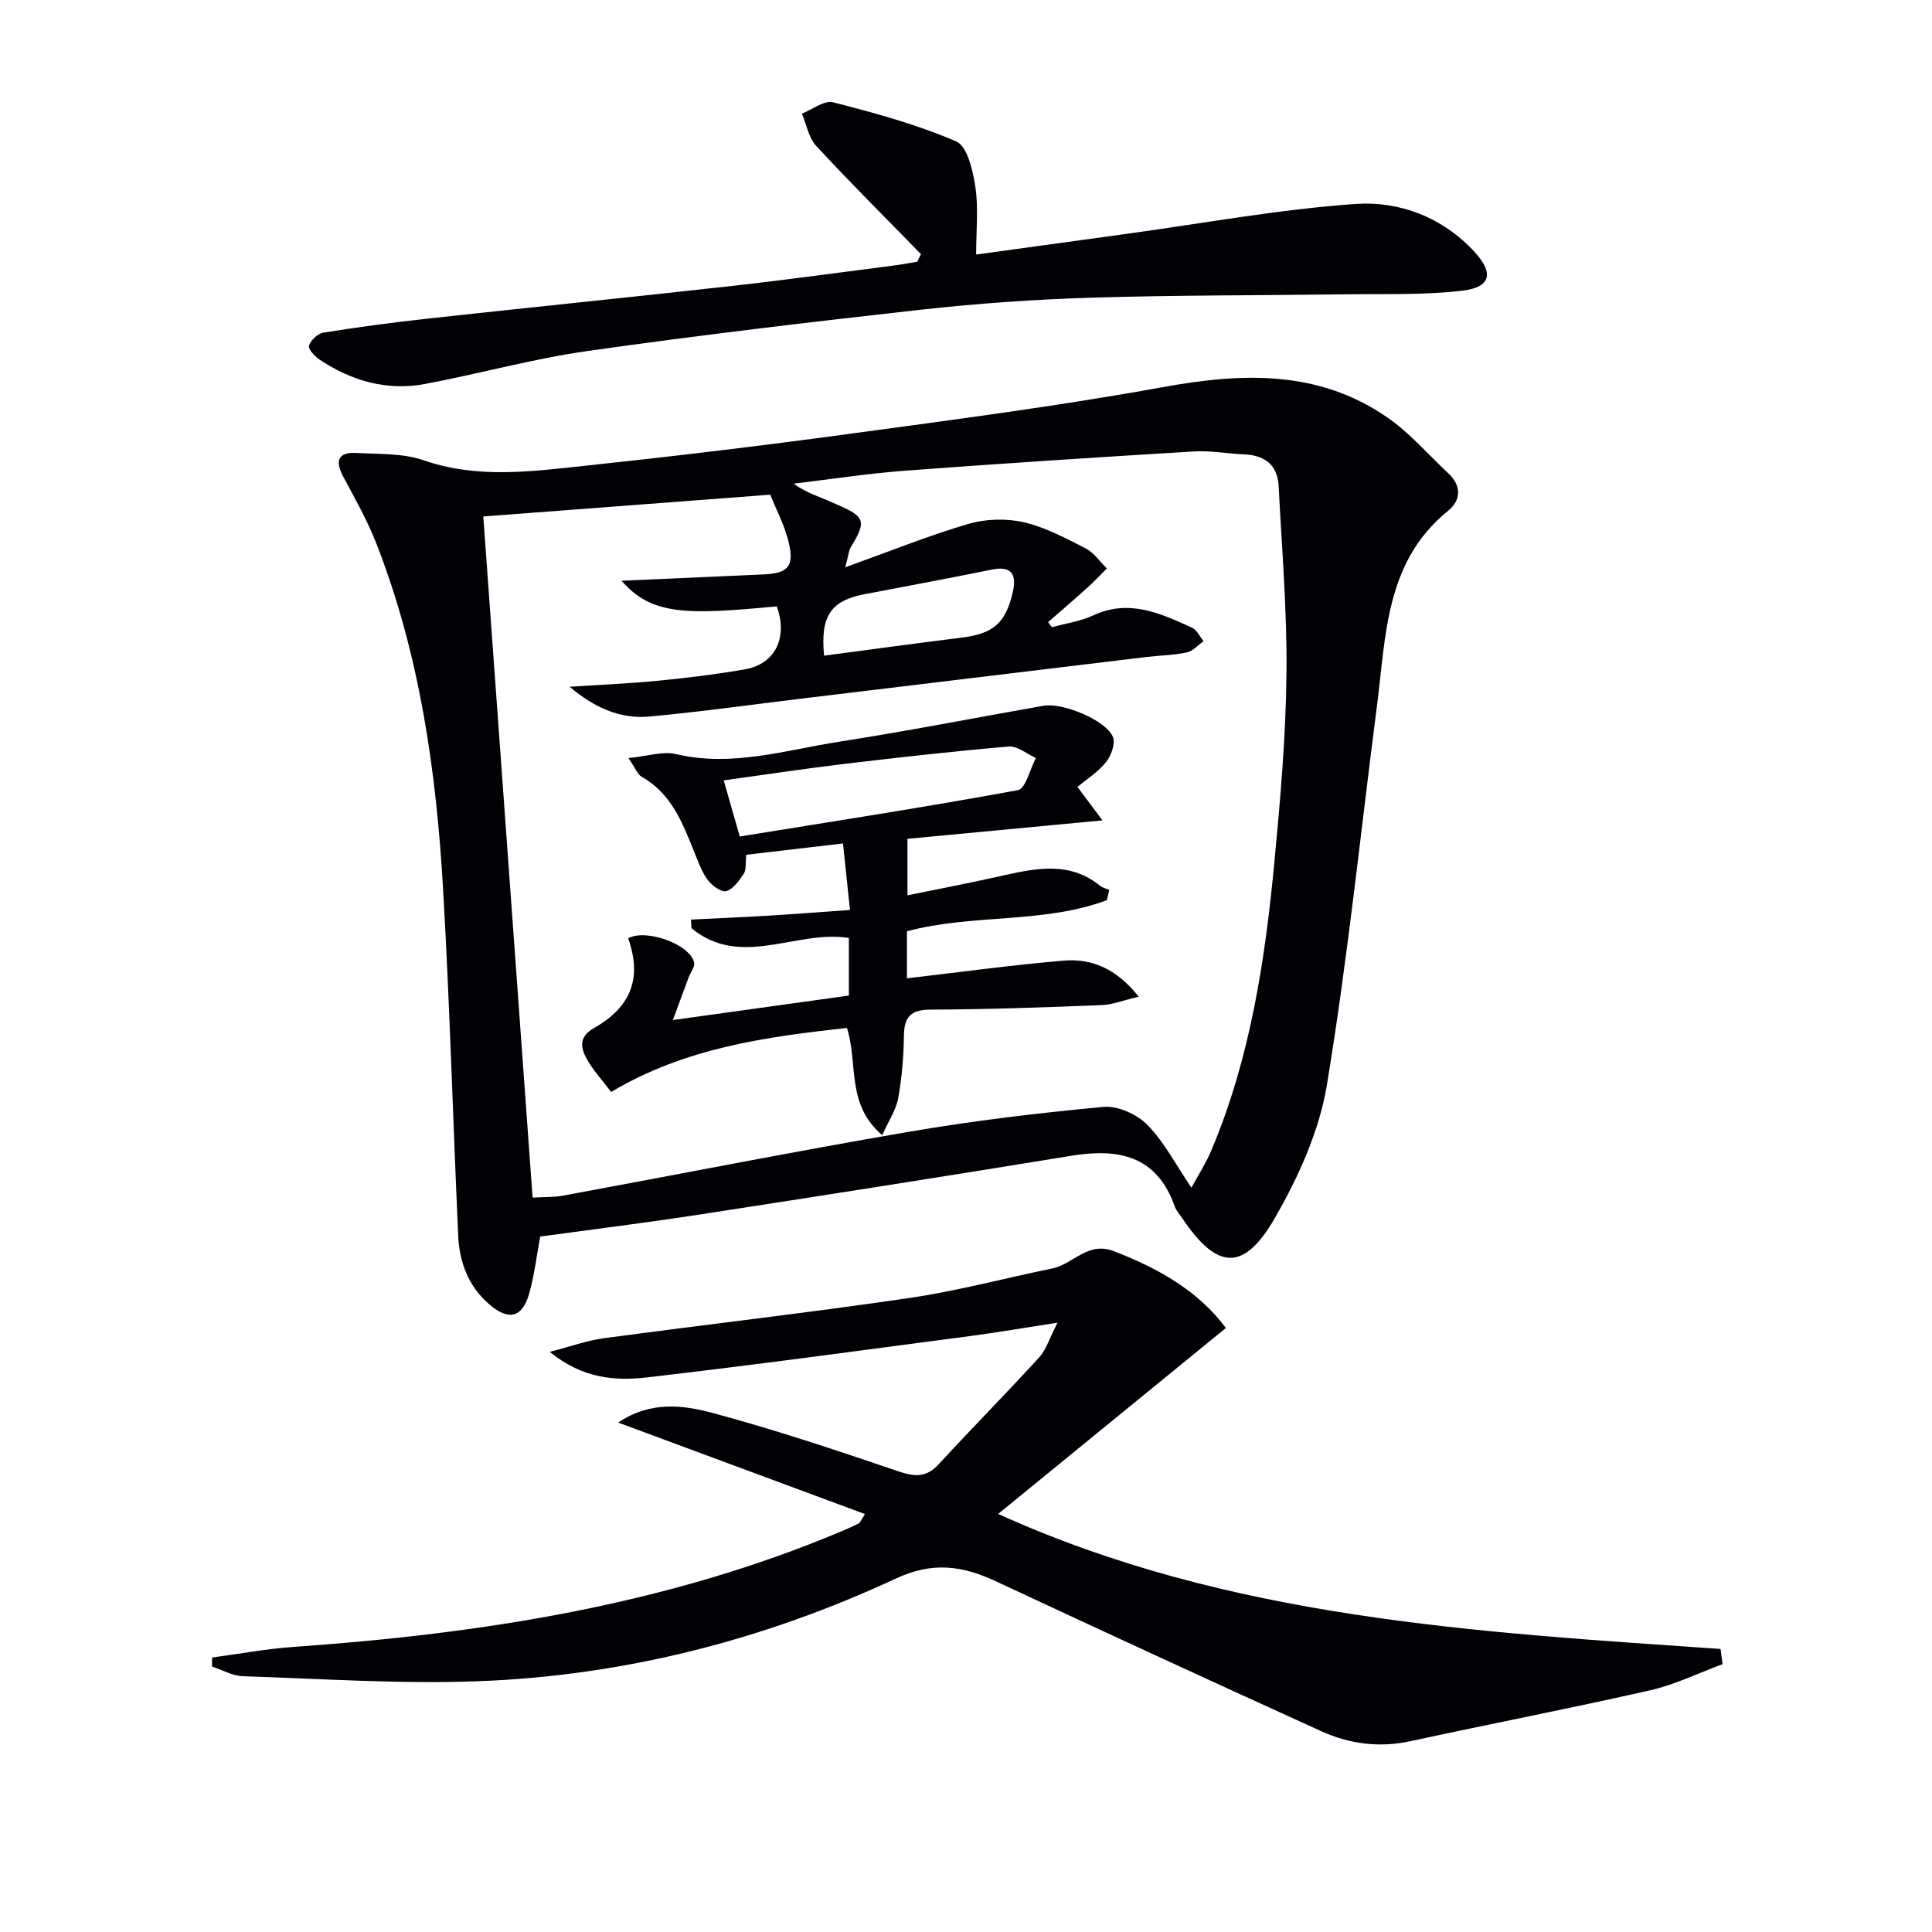
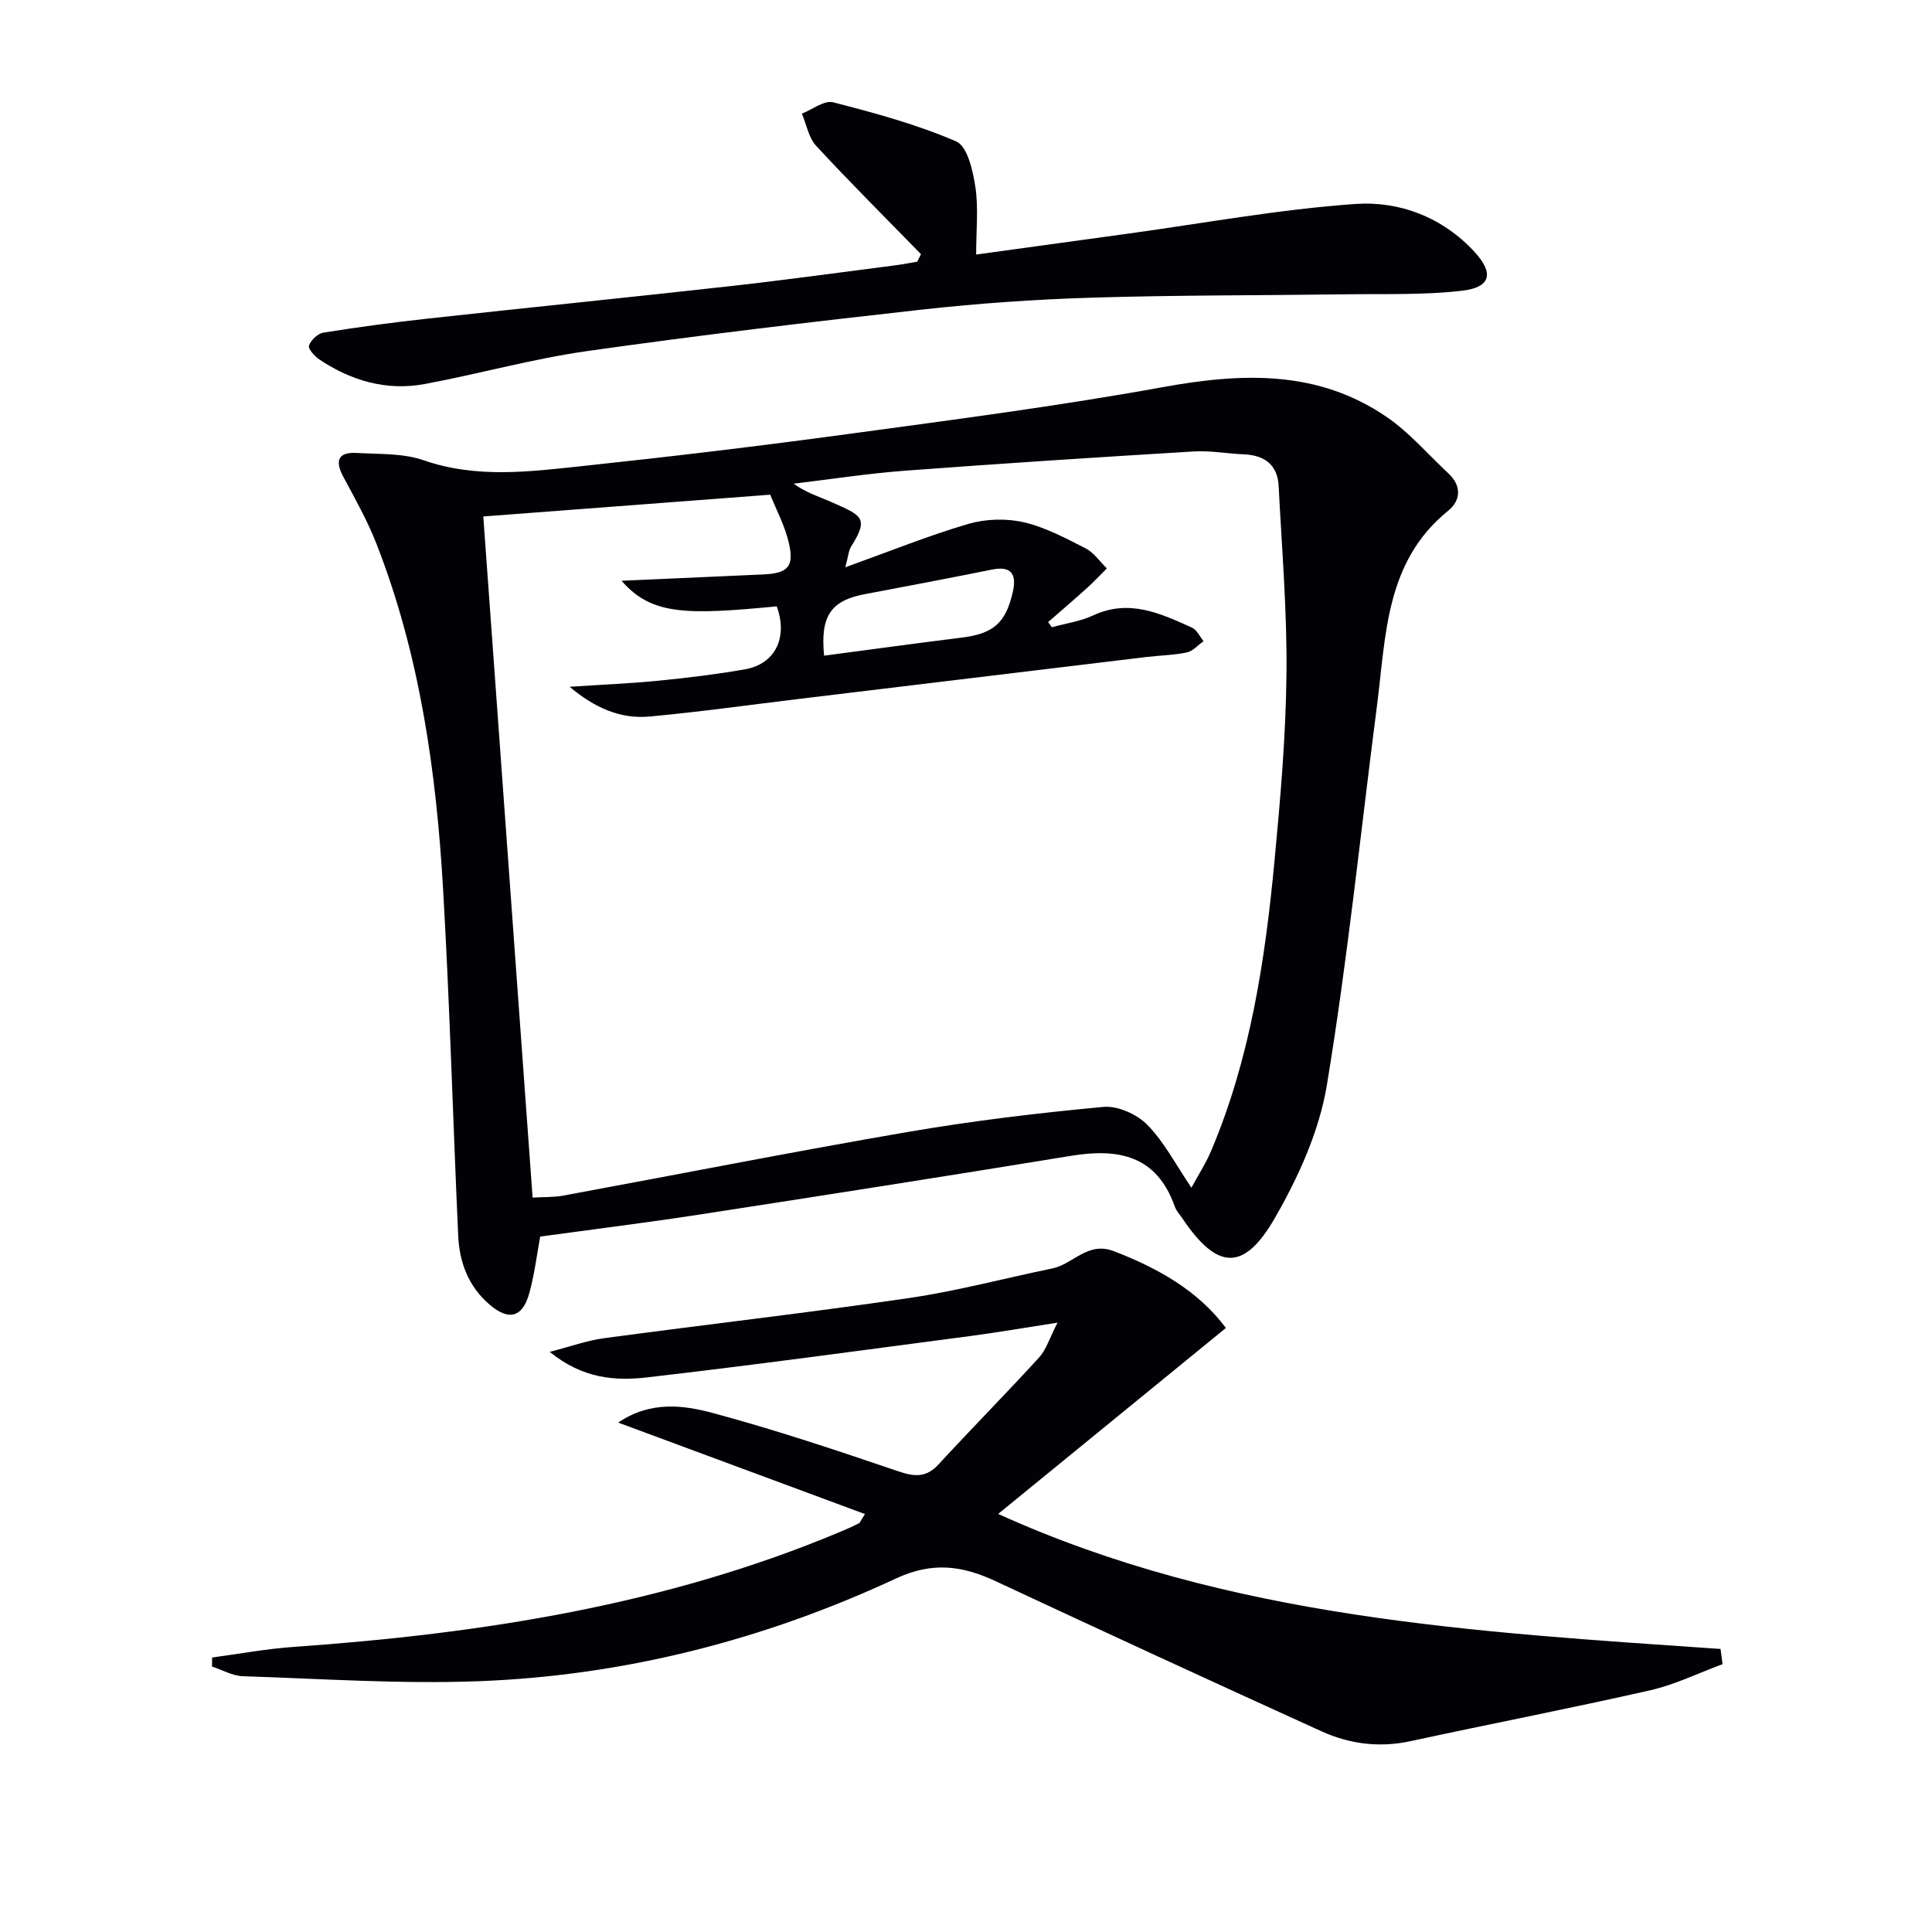
<svg xmlns="http://www.w3.org/2000/svg" enable-background="new 0 0 400 400" viewBox="0 0 400 400">
  <path d="m111.84 256.02c-.64 3.46-1.14 7.58-2.21 11.56-1.39 5.18-4.24 6-8.32 2.48-4.27-3.67-6.19-8.64-6.44-14.13-1.09-23.93-1.75-47.87-3.13-71.78-1.41-24.44-4.82-48.6-13.81-71.6-1.87-4.78-4.42-9.3-6.85-13.84-1.83-3.41-1.02-5.16 2.83-4.93 4.63.27 9.53.03 13.79 1.51 11.02 3.83 22.06 2.35 33.09 1.18 18.32-1.95 36.62-4.14 54.87-6.62 21.71-2.95 43.45-5.77 64.99-9.68 16.4-2.98 32.12-3.66 46.46 6.17 4.72 3.23 8.56 7.75 12.79 11.7 2.77 2.58 2.52 5.61-.07 7.7-13.07 10.58-12.86 25.88-14.75 40.44-3.39 26.16-6.06 52.44-10.36 78.44-1.58 9.57-5.9 19.1-10.8 27.6-6.43 11.15-11.95 10.68-19.09.08-.56-.83-1.29-1.6-1.61-2.51-3.71-10.53-11.6-12.1-21.4-10.5-25.71 4.2-51.44 8.23-77.19 12.2-10.77 1.65-21.62 3-32.79 4.53zm134.83-10.12c1.42-2.62 2.97-5 4.06-7.57 8.13-19.19 11.2-39.53 13.14-60.06 1.22-12.9 2.35-25.85 2.48-38.79.14-12.94-.96-25.89-1.62-38.84-.22-4.38-2.88-6.39-7.16-6.57-3.48-.15-6.98-.81-10.44-.6-19.91 1.2-39.82 2.49-59.71 3.98-7.73.58-15.41 1.77-23.11 2.69 2.66 1.92 5.37 2.71 7.92 3.85 6.1 2.73 7.79 3.16 3.99 9.16-.53.84-.58 1.98-1.21 4.3 9.21-3.31 17.21-6.55 25.44-8.97 3.58-1.05 7.83-1.19 11.47-.36 4.46 1.02 8.69 3.29 12.82 5.4 1.73.88 2.96 2.74 4.42 4.16-1.34 1.34-2.63 2.73-4.03 3.99-2.67 2.42-5.41 4.76-8.13 7.13.26.35.52.7.78 1.06 2.86-.79 5.89-1.21 8.54-2.44 7.44-3.47 13.94-.43 20.47 2.53 1.01.46 1.61 1.84 2.39 2.8-1.15.81-2.2 2.06-3.47 2.33-2.74.58-5.6.61-8.39.95-23.9 2.87-47.8 5.77-71.7 8.65-10.37 1.25-20.72 2.71-31.12 3.67-6.09.56-11.42-1.83-16.57-6.16 6.66-.44 12.61-.68 18.52-1.27 5.95-.59 11.89-1.31 17.78-2.34 6.3-1.11 8.93-6.6 6.59-13.04-18.78 1.8-25.95 1.83-32.13-5.3 9.8-.44 19.57-.87 29.35-1.31 5.02-.23 6.41-1.56 5.31-6.41-.81-3.61-2.64-6.99-3.88-10.1-20.16 1.53-39.65 3.01-59.41 4.51 3.4 46.91 6.79 93.75 10.21 141.02 2.43-.14 4.42-.06 6.34-.41 23.8-4.39 47.55-9.09 71.4-13.19 13.4-2.3 26.93-3.92 40.47-5.18 2.95-.27 6.93 1.54 9.07 3.72 3.49 3.55 5.87 8.21 9.12 13.01zm-76.05-110.15c9.71-1.28 19.06-2.57 28.43-3.73 6.54-.81 9.13-2.94 10.62-9.35.81-3.46.01-5.61-4.26-4.75-8.75 1.76-17.52 3.43-26.29 5.08-7.08 1.32-9.31 4.49-8.5 12.75z" fill="#010106" />
  <path d="m356.64 344.55c-4.99 1.84-9.85 4.24-15 5.41-16.48 3.74-33.09 6.95-49.61 10.53-6.46 1.4-12.63.59-18.47-2.06-22.54-10.24-45.02-20.6-67.44-31.07-6.9-3.22-13.06-4.07-20.62-.55-27.36 12.73-56.3 20.14-86.5 21.27-16.21.6-32.49-.51-48.73-1.04-2.14-.07-4.25-1.31-6.37-2 .01-.62.02-1.25.02-1.87 5.6-.75 11.18-1.79 16.8-2.19 38.95-2.74 77.21-8.66 113.5-23.94 1.22-.51 2.42-1.05 3.6-1.65.25-.13.36-.53 1.26-1.92-16.97-6.29-33.67-12.48-51.09-18.94 6.66-4.51 13.44-3.64 19.6-1.98 12.95 3.48 25.7 7.75 38.4 12.07 3.39 1.15 5.78 1.33 8.35-1.46 6.85-7.44 13.97-14.64 20.79-22.11 1.49-1.63 2.16-4 3.82-7.21-6.75 1.04-12.32 2.01-17.91 2.75-22.37 2.94-44.73 6.01-67.14 8.59-6.52.75-13.26.27-20.08-5.29 4.44-1.15 7.76-2.36 11.17-2.82 21.06-2.83 42.17-5.25 63.19-8.32 9.98-1.46 19.79-4.1 29.69-6.13 4.32-.89 7.32-5.66 12.73-3.58 9.16 3.53 17.4 8.14 23.21 15.9-15.7 12.82-31.23 25.5-47.15 38.5 47.78 21.69 98.75 24.45 149.56 27.96.15 1.04.29 2.1.42 3.15z" fill="#010106" />
  <path d="m190.68 52.62c-7.27-7.45-14.65-14.8-21.71-22.43-1.56-1.69-1.99-4.42-2.95-6.66 2.17-.85 4.64-2.82 6.47-2.35 8.64 2.22 17.35 4.58 25.5 8.11 2.3 1 3.44 6.05 3.95 9.42.66 4.37.16 8.92.16 13.99 10.72-1.48 20.99-2.9 31.27-4.3 15.74-2.16 31.42-5.06 47.24-6.17 9.15-.64 18.09 2.75 24.71 9.96 4.03 4.4 3.33 7.31-2.61 8-7.88.92-15.91.63-23.88.74-17.62.24-35.24.16-52.85.7-11.78.36-23.58 1.19-35.29 2.49-23.1 2.57-46.19 5.31-69.21 8.58-11.28 1.6-22.34 4.72-33.56 6.81-7.86 1.46-15.15-.66-21.75-5.05-1.01-.67-2.43-2.24-2.2-2.9.39-1.14 1.82-2.51 2.99-2.69 7.18-1.15 14.4-2.12 21.63-2.91 20.96-2.3 41.95-4.41 62.9-6.75 11.38-1.27 22.73-2.85 34.09-4.31 1.45-.19 2.88-.48 4.32-.72.26-.52.52-1.04.78-1.56z" fill="#010106" />
-   <path d="m229.16 186.37c-13.21 4.94-27.67 2.78-41.39 6.44v9.74c11.05-1.28 21.71-2.75 32.42-3.66 5.8-.49 10.91 1.59 15.57 7.46-3.22.76-5.45 1.67-7.71 1.75-11.8.46-23.61.89-35.42.93-4.2.02-5.44 1.6-5.49 5.52-.05 4.3-.42 8.64-1.19 12.86-.44 2.42-1.96 4.64-3.29 7.61-7.53-6.36-4.96-14.81-7.31-22.2-16.76 1.86-33.44 4.09-48.82 13.26-1.87-2.49-3.81-4.56-5.12-6.97-1.21-2.24-1.57-4.47 1.54-6.24 7.84-4.45 9.98-10.5 7.1-18.61 3.68-2.04 12.84 1.23 13.66 5.04.19.89-.74 2-1.12 3.02-.98 2.63-1.95 5.26-3.28 8.87 12.66-1.76 24.48-3.41 36.44-5.07 0-4.45 0-8.21 0-11.93-10.93-1.73-22.34 6.44-32.58-2.01-.04-.6-.08-1.19-.12-1.79 5.33-.27 10.67-.49 16-.81 5.45-.33 10.9-.75 16.93-1.18-.47-4.45-.89-8.5-1.45-13.77-6.63.78-13.23 1.55-20.02 2.34-.19 1.74.03 3.07-.51 3.9-.94 1.44-2.16 3.17-3.62 3.62-.99.3-2.96-1.11-3.82-2.26-1.26-1.69-2-3.8-2.8-5.79-2.44-6.04-4.72-12.13-10.9-15.61-.86-.49-1.29-1.76-2.75-3.88 3.94-.38 7.1-1.47 9.85-.82 11.65 2.74 22.72-.85 33.92-2.59 14.09-2.19 28.1-4.95 42.15-7.42 4.03-.71 13.01 3.03 14.39 6.46.55 1.37-.36 3.87-1.42 5.2-1.6 2.01-3.91 3.46-5.92 5.14 1.51 2.03 2.98 3.99 5.17 6.93-14.21 1.34-27.04 2.56-40.37 3.82v11.7c6.75-1.39 13.37-2.65 19.94-4.13 6.94-1.56 13.78-2.87 19.98 2.18.51.41 1.24.56 1.86.83-.16.71-.33 1.42-.5 2.12zm-76-13.18c19.36-3.14 38.53-6.09 57.59-9.6 1.59-.29 2.49-4.34 3.72-6.65-1.87-.84-3.82-2.53-5.61-2.38-11.41.97-22.79 2.26-34.16 3.61-8.17.98-16.31 2.22-24.86 3.4 1.05 3.67 1.94 6.8 3.32 11.62z" fill="#010106" />
</svg>